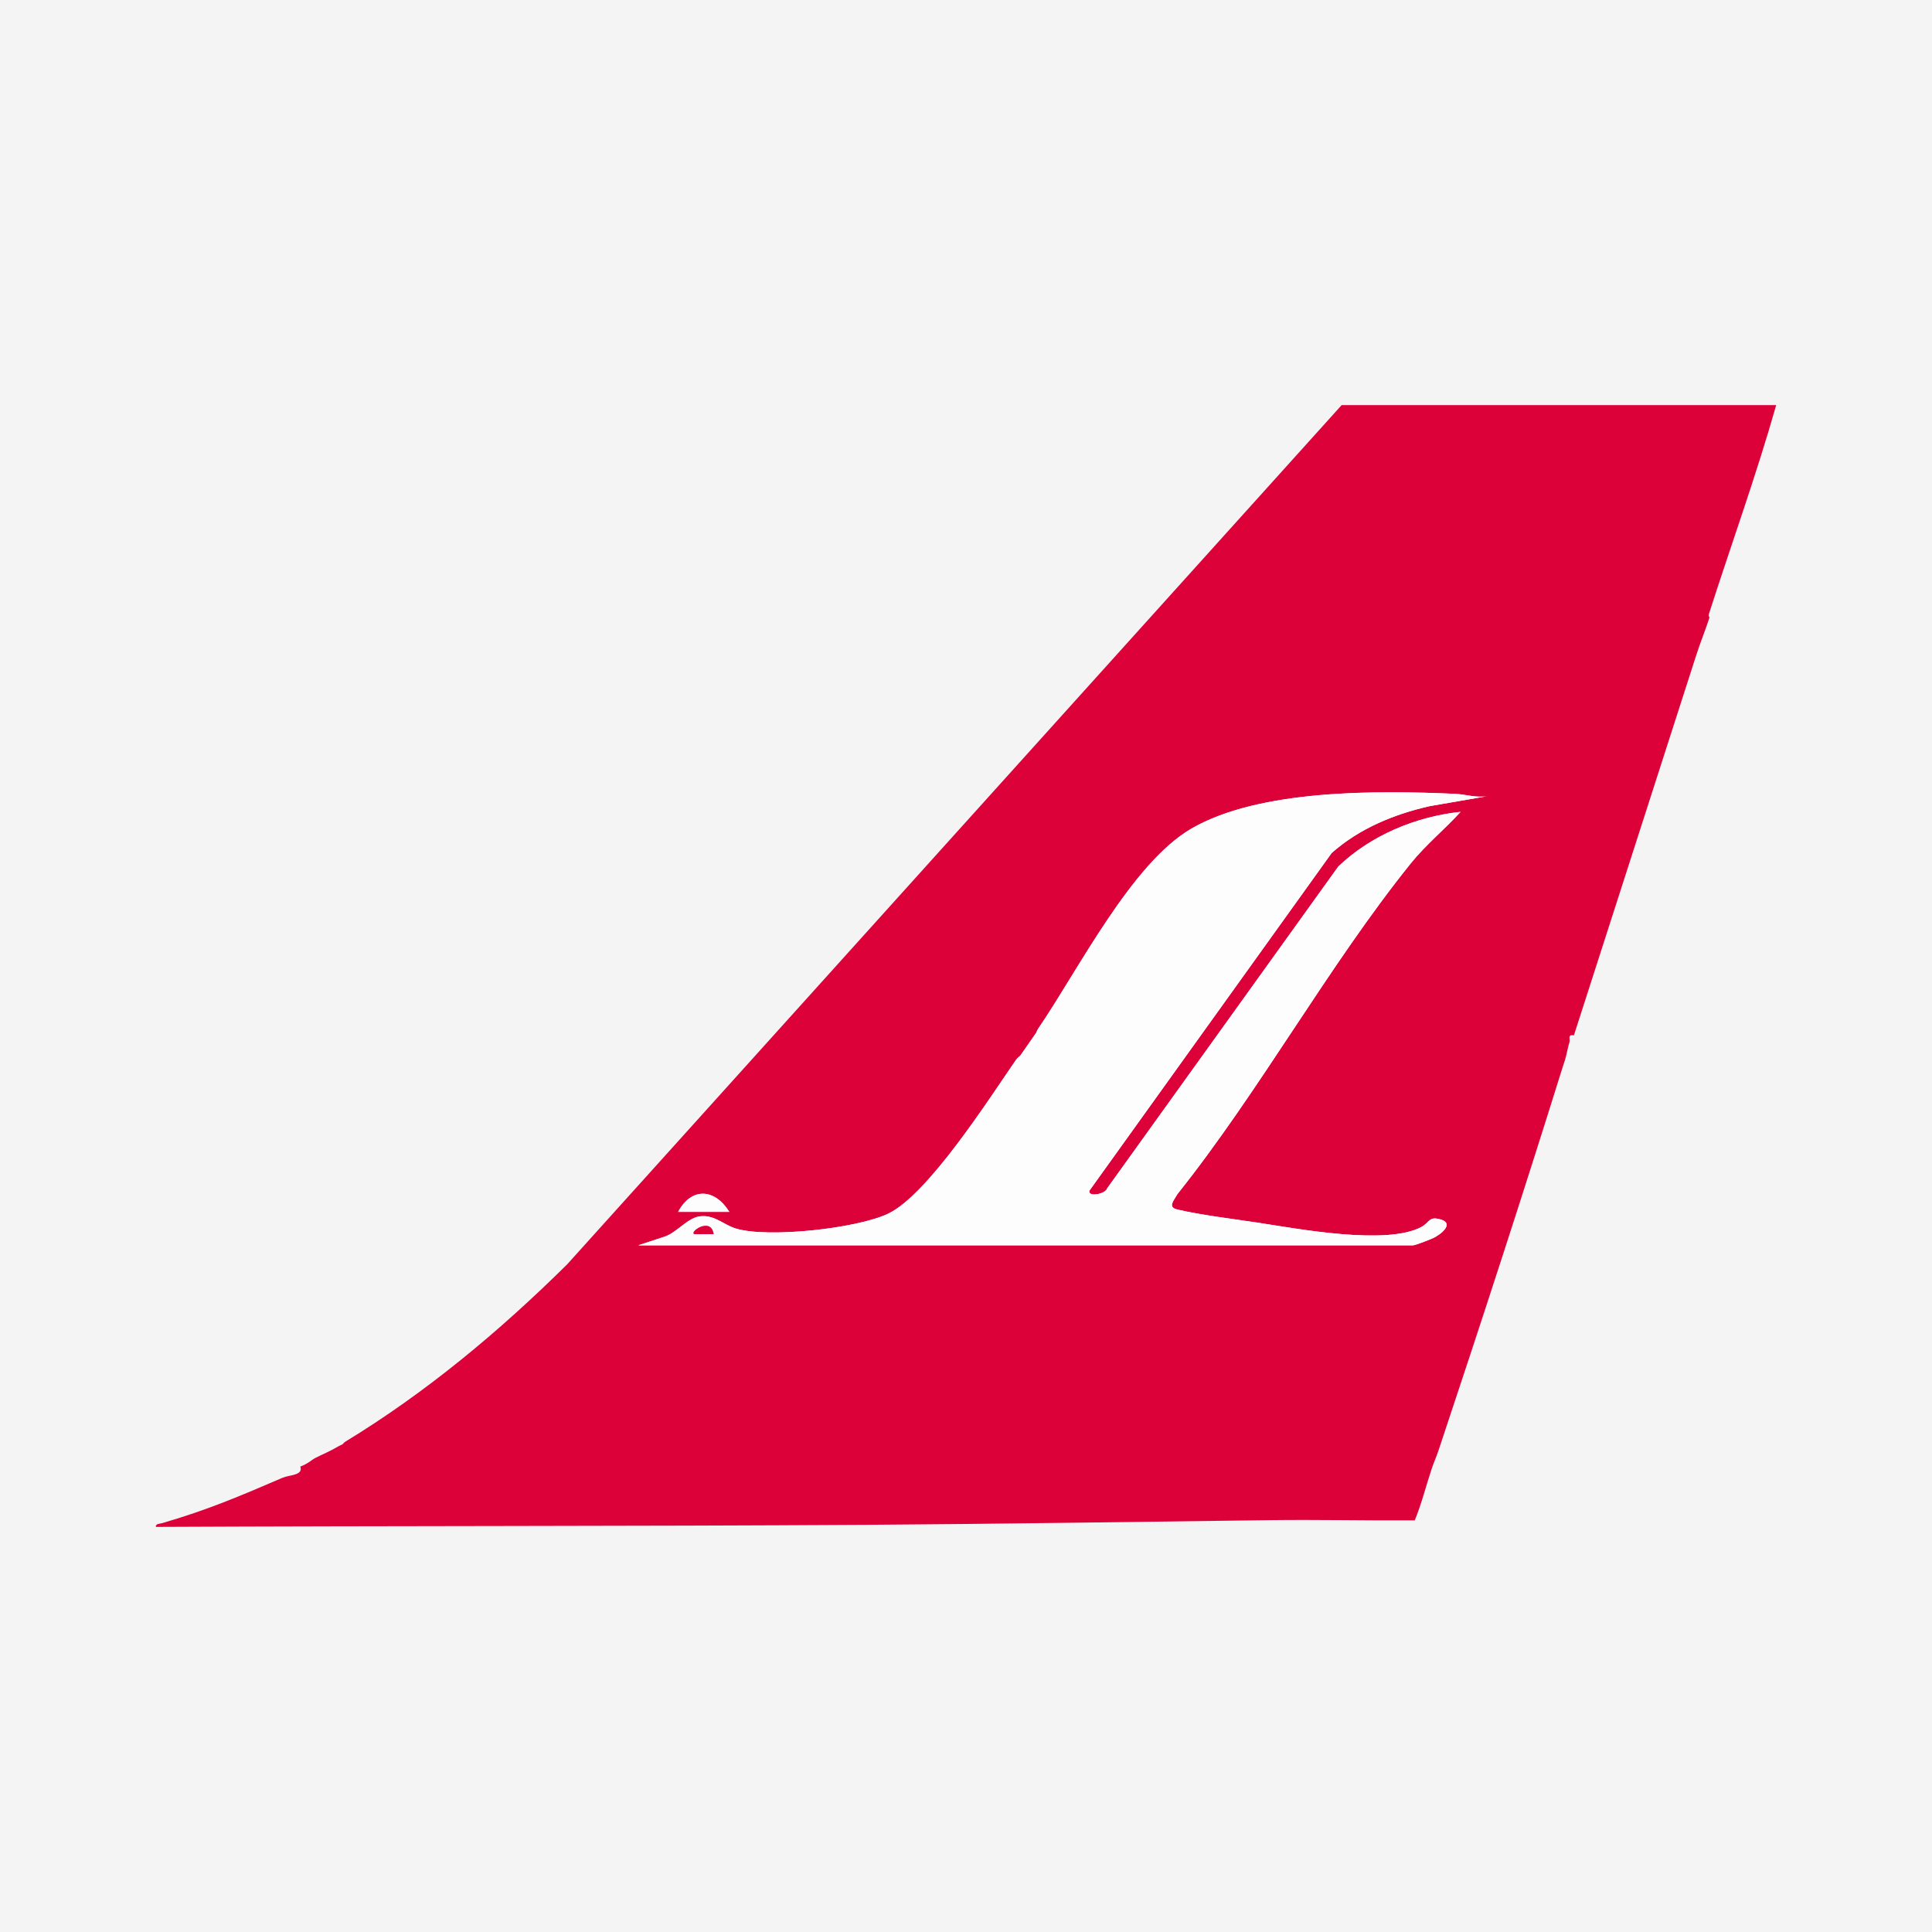
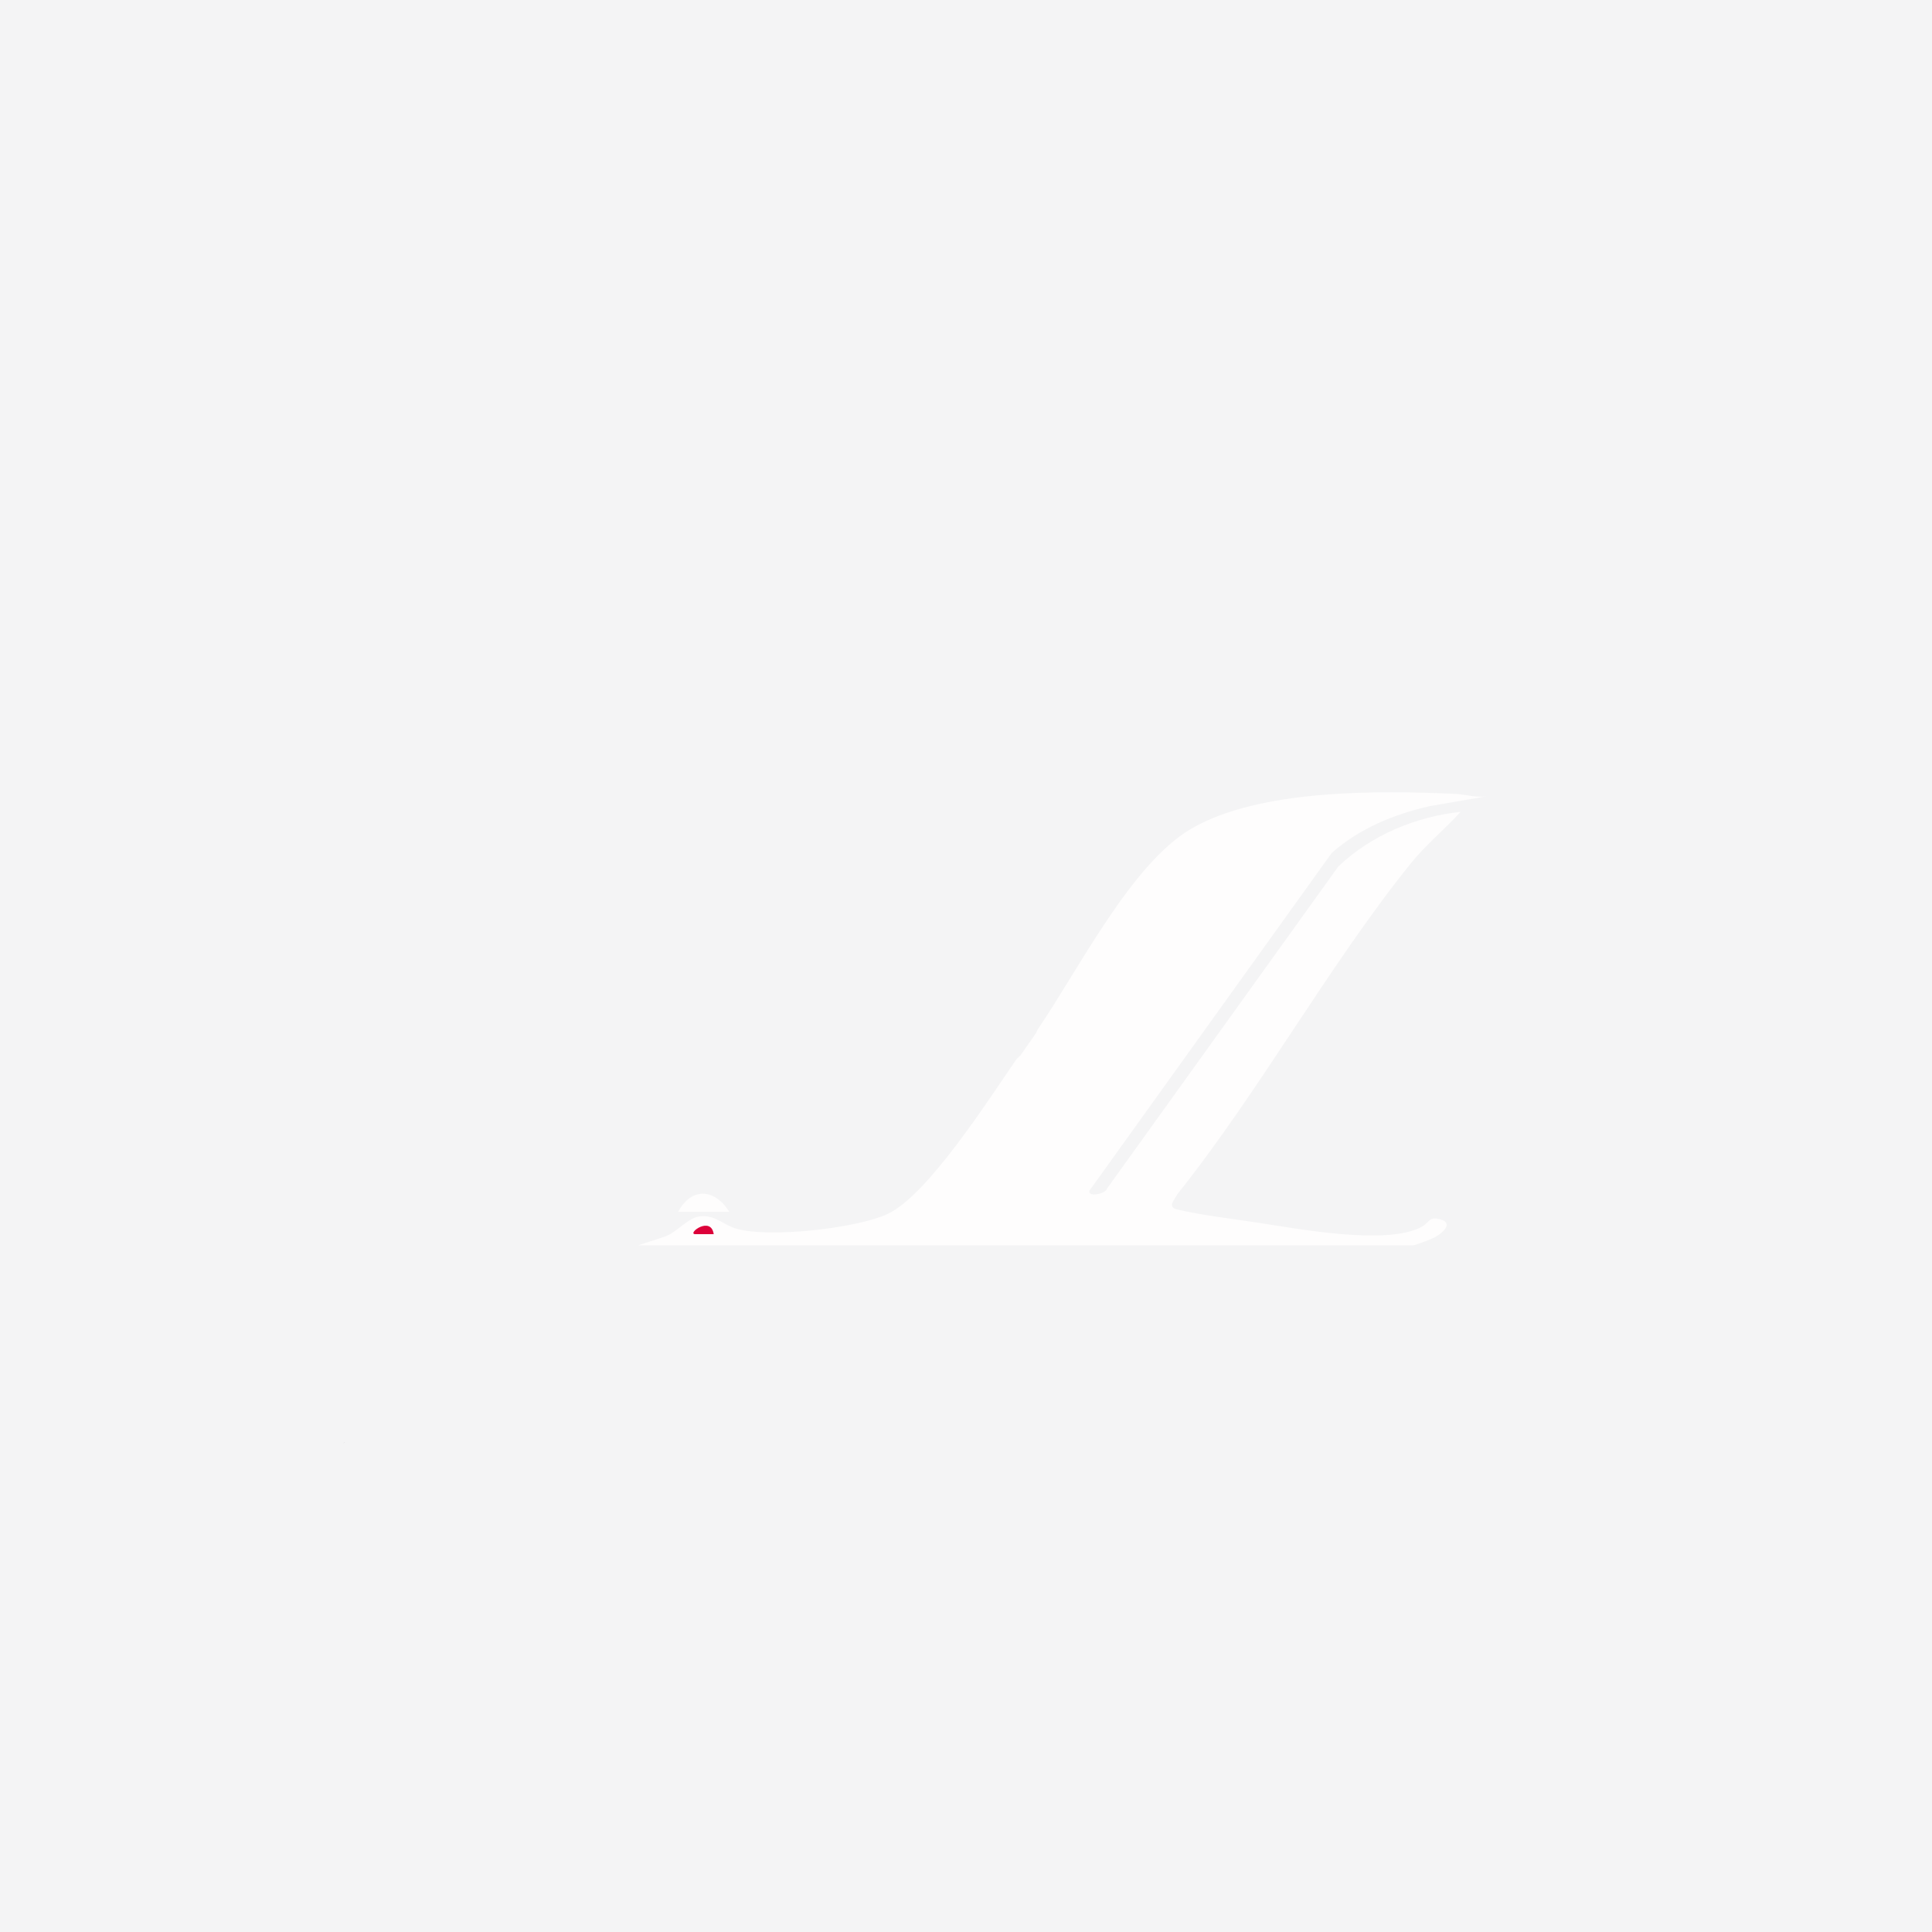
<svg xmlns="http://www.w3.org/2000/svg" width="62" height="62" viewBox="0 0 62 62" fill="none">
  <rect width="62" height="62" fill="#F4F4F5" />
  <g clip-path="url(#clip0_15978_7435)">
-     <path d="M54.843 19.697C55.559 17.464 56.36 15.258 57 13H43.055L18.199 40.576C16.03 42.721 13.673 44.69 11.064 46.276L11.017 46.323C11.008 46.333 11 46.343 10.993 46.347C10.956 46.37 10.902 46.389 10.85 46.419C10.563 46.587 10.406 46.643 10.137 46.778C9.982 46.855 9.907 46.963 9.637 47.064C9.737 47.351 9.289 47.327 9.067 47.423C7.688 48.017 6.661 48.455 5.201 48.88C5.127 48.901 4.985 48.896 5.002 49C12.598 48.963 20.197 48.981 27.794 48.933C32.107 48.905 36.459 48.837 40.77 48.783C42.313 48.763 43.858 48.8 45.401 48.79C45.622 48.254 45.761 47.685 45.944 47.136C46.009 46.941 46.101 46.734 46.158 46.562C47.524 42.467 48.867 38.35 50.153 34.227C50.175 34.155 50.202 34.083 50.224 34.012C50.277 33.84 50.309 33.624 50.367 33.439C50.396 33.344 50.289 33.192 50.509 33.224C51.817 29.16 53.126 25.095 54.432 21.032C54.567 20.612 54.737 20.199 54.86 19.813C54.862 19.807 54.815 19.783 54.843 19.697ZM23.404 38.889H21.763C22.193 38.087 22.94 38.142 23.404 38.889ZM35.529 38.135L42.947 27.808C43.995 26.804 45.438 26.206 46.871 26.053C46.353 26.624 45.758 27.104 45.272 27.707C42.621 31.003 40.438 34.991 37.783 38.322C37.67 38.53 37.457 38.737 37.78 38.814C38.554 38.996 39.552 39.113 40.356 39.235C41.665 39.435 44.483 39.971 45.61 39.377C45.844 39.253 45.856 39.065 46.113 39.107C46.66 39.195 46.384 39.506 46.065 39.693C45.961 39.754 45.418 39.965 45.337 39.965H20.479L21.312 39.691C21.698 39.575 22.055 39.09 22.447 39.035C22.926 38.969 23.215 39.306 23.619 39.426C24.653 39.736 27.49 39.426 28.495 38.951C29.774 38.348 31.733 35.275 32.605 34.012C32.655 33.938 32.729 33.896 32.748 33.868C32.904 33.641 33.118 33.341 33.247 33.151C33.264 33.125 33.279 33.066 33.319 33.008C34.605 31.129 36.314 27.701 38.239 26.588C40.427 25.323 44.206 25.365 46.696 25.475C47.025 25.489 47.375 25.609 47.727 25.55L45.872 25.871C44.729 26.132 43.617 26.589 42.732 27.376L34.961 38.208C34.897 38.425 35.48 38.322 35.529 38.135V38.135Z" fill="#DC0139" />
    <path d="M11.017 46.323L11.064 46.276C11.045 46.287 11.031 46.306 11.017 46.323Z" fill="#979797" />
    <path d="M11.017 46.323L10.993 46.347C11.001 46.342 11.009 46.333 11.017 46.323Z" fill="#979797" />
    <path d="M42.732 27.377C43.616 26.591 44.728 26.132 45.872 25.872L47.726 25.551C47.375 25.61 47.025 25.49 46.696 25.476C44.206 25.366 40.427 25.323 38.239 26.588C36.314 27.702 34.605 31.129 33.319 33.008C33.279 33.067 33.264 33.126 33.247 33.152C33.117 33.342 32.904 33.642 32.748 33.869C32.729 33.897 32.655 33.939 32.605 34.012C31.733 35.276 29.774 38.349 28.495 38.952C27.49 39.426 24.653 39.736 23.618 39.427C23.215 39.306 22.925 38.97 22.447 39.036C22.056 39.09 21.698 39.575 21.312 39.691L20.479 39.965H45.338C45.418 39.965 45.962 39.755 46.066 39.694C46.385 39.507 46.661 39.196 46.114 39.108C45.856 39.066 45.845 39.254 45.611 39.377C44.484 39.972 41.666 39.435 40.357 39.236C39.552 39.113 38.554 38.997 37.781 38.814C37.458 38.738 37.67 38.53 37.784 38.322C40.439 34.991 42.621 31.005 45.273 27.708C45.758 27.105 46.354 26.625 46.872 26.053C45.438 26.206 43.995 26.805 42.947 27.808L35.53 38.136C35.481 38.323 34.897 38.426 34.961 38.21L42.733 27.377L42.732 27.377ZM22.299 39.606C22.057 39.577 22.817 39.009 22.904 39.605H22.299V39.606Z" fill="#FEFDFD" />
    <path d="M21.763 38.889H23.404C22.94 38.142 22.193 38.087 21.763 38.889Z" fill="#FEFDFD" />
    <path d="M22.299 39.606H22.904C22.817 39.009 22.056 39.577 22.299 39.606Z" fill="#DC0139" />
  </g>
  <defs>
    <clipPath id="clip0_15978_7435">
      <rect width="52" height="36" fill="white" transform="translate(5 13)" />
    </clipPath>
  </defs>
</svg>